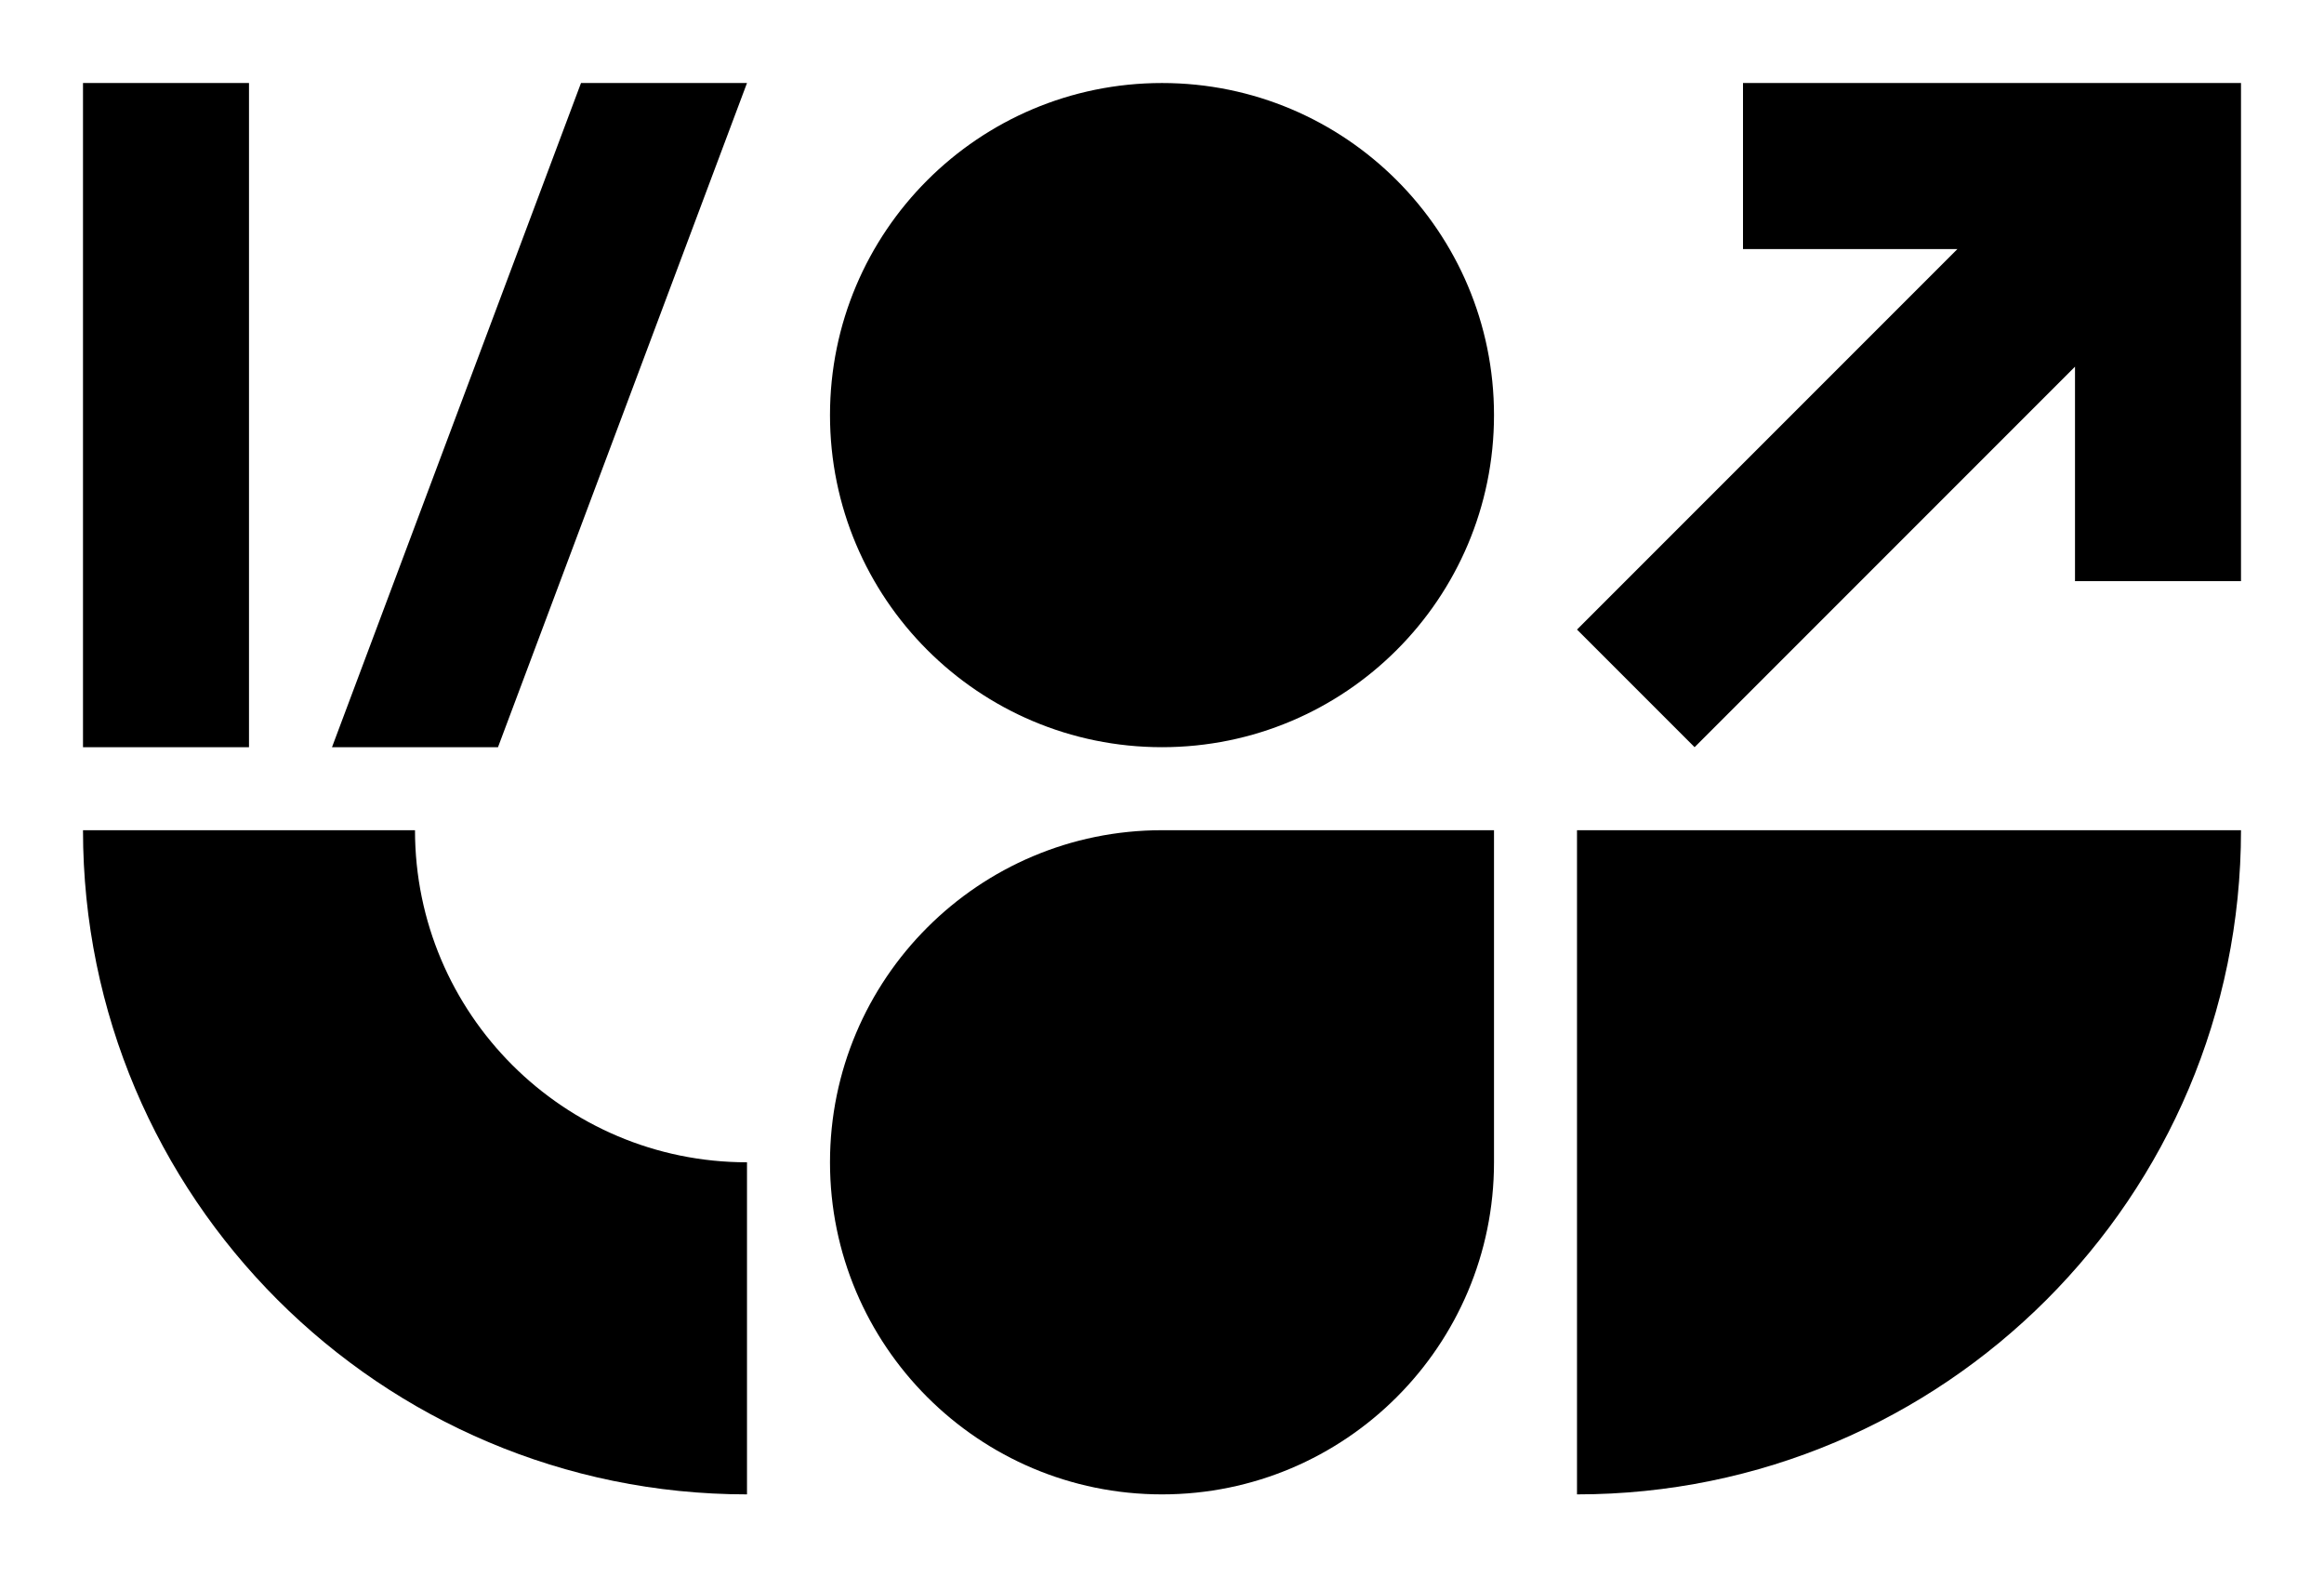
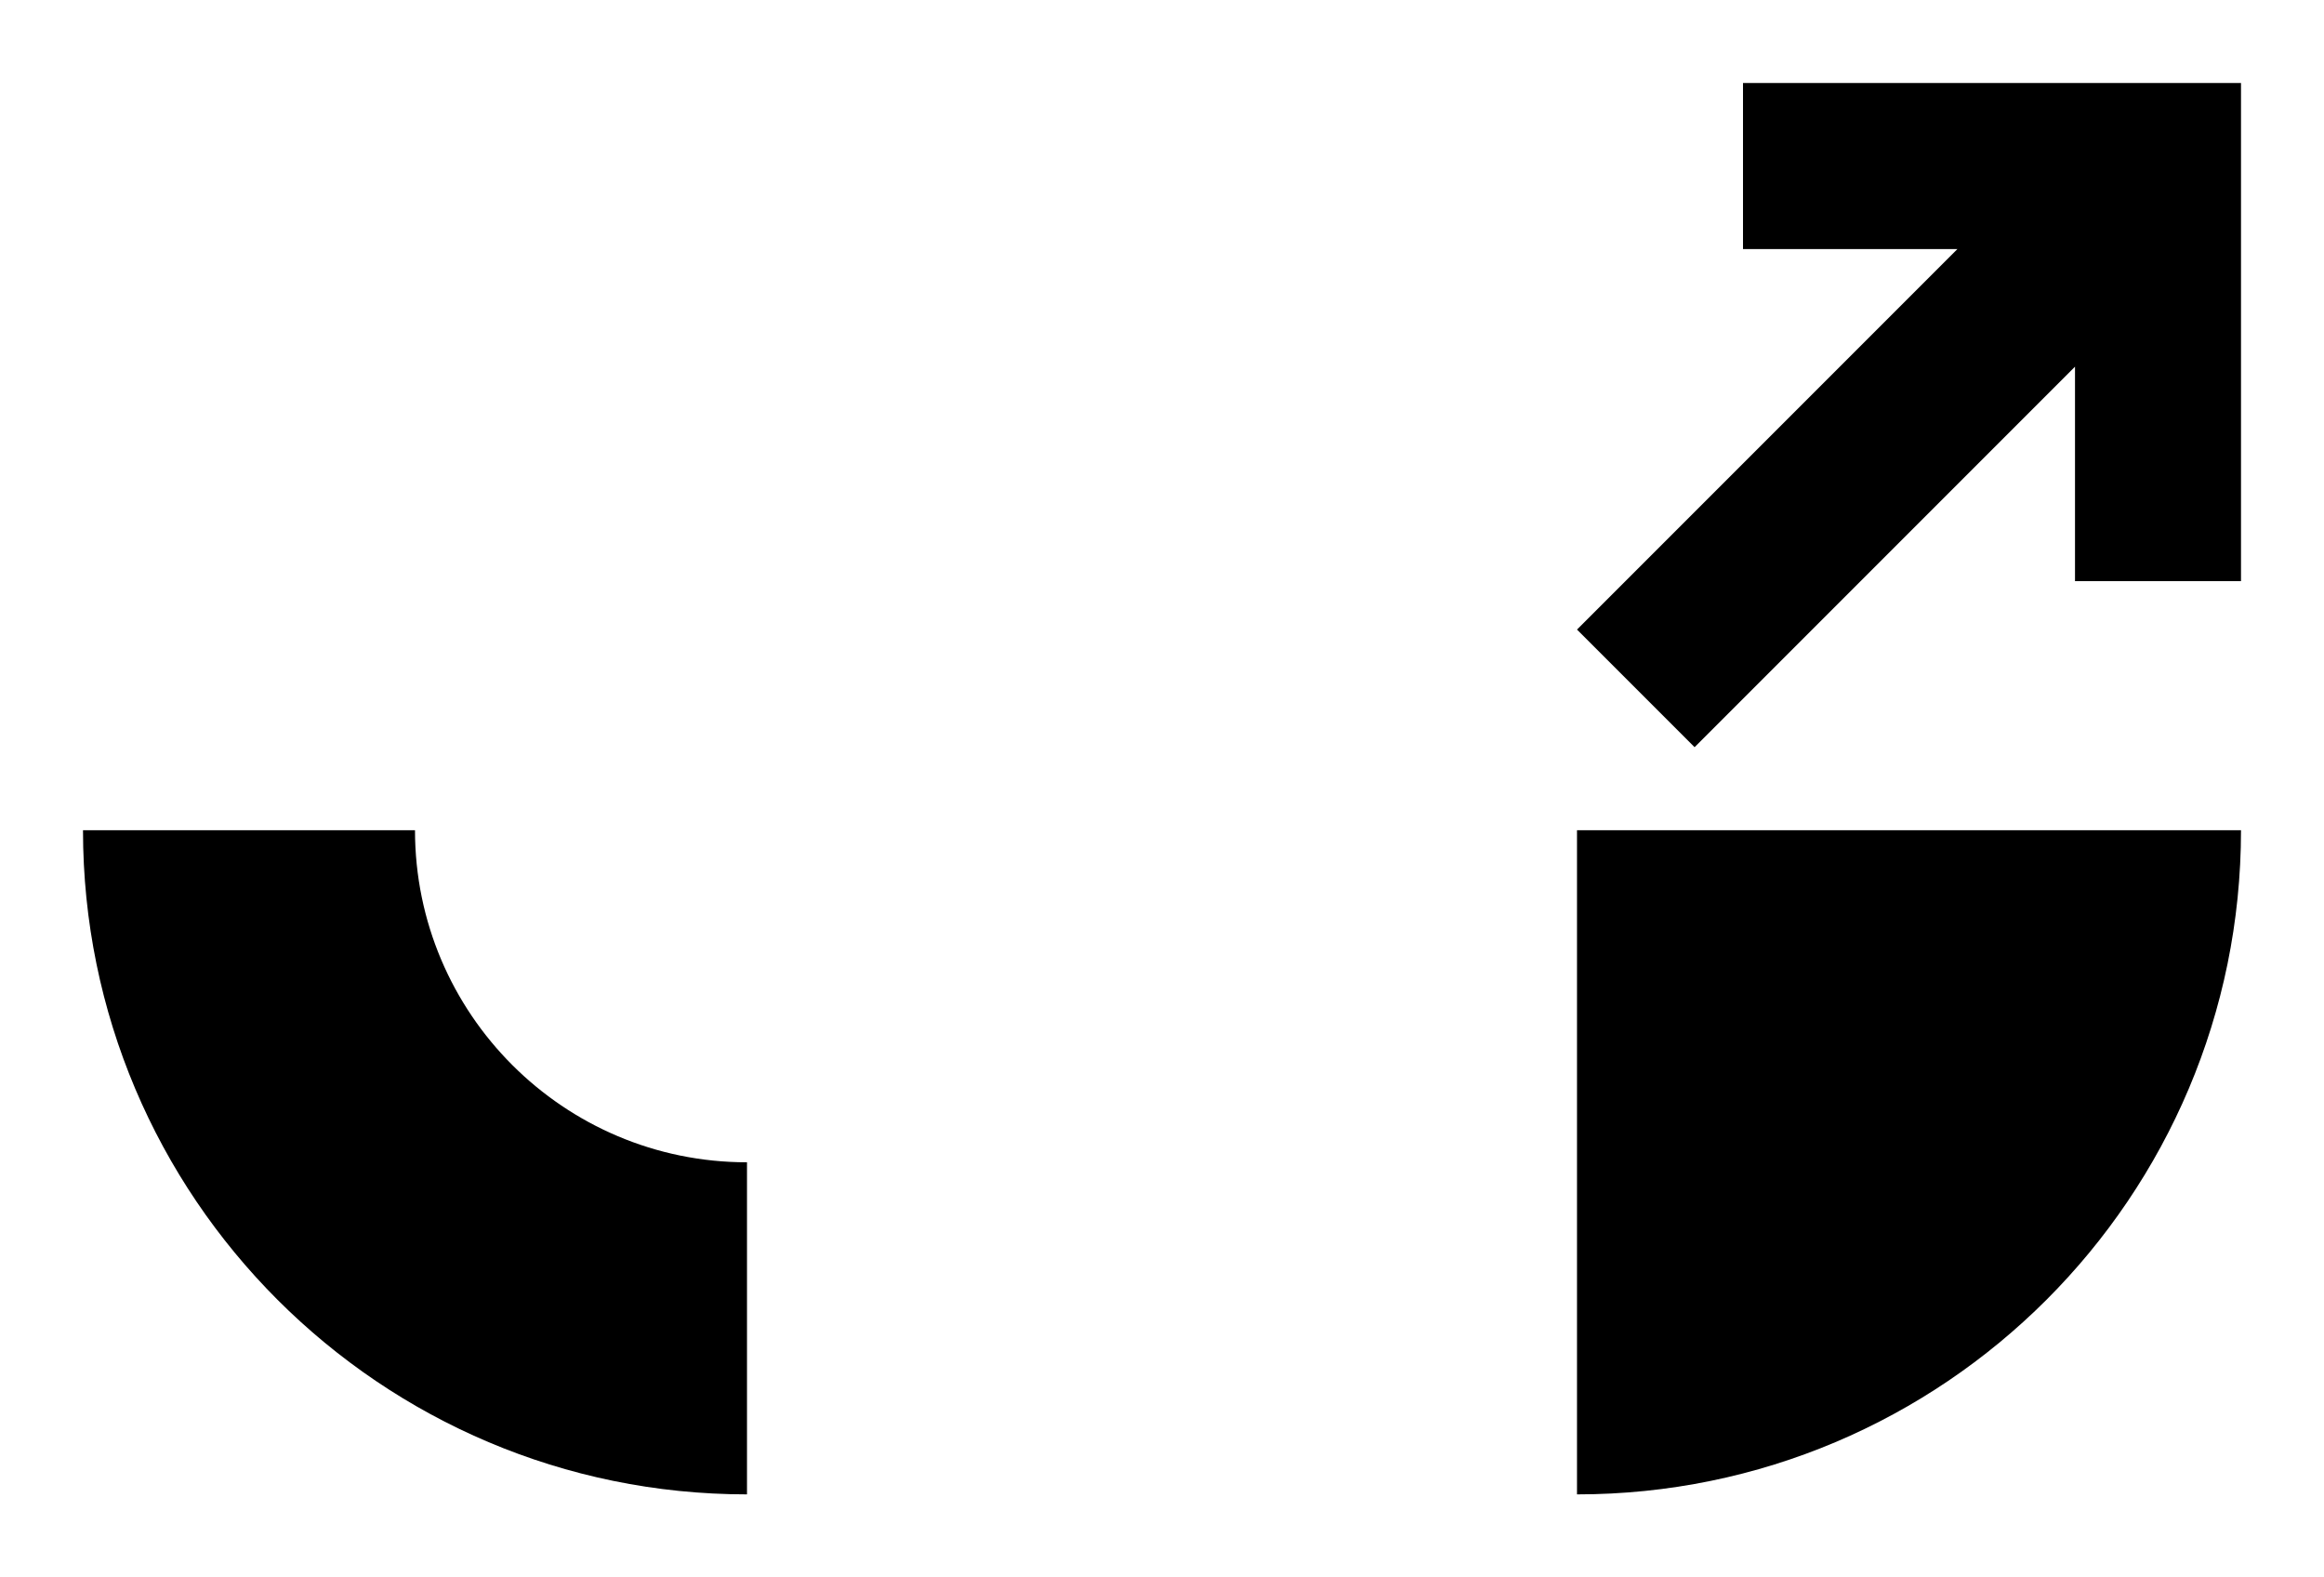
<svg xmlns="http://www.w3.org/2000/svg" xml:space="preserve" x="0" y="0" style="enable-background:new 0 0 336 228" version="1.1" viewBox="0 0 336 228">
-   <path d="M12 108V12h24v96H12zM48 108l36-96h24l-36 96H48z" class="phi4" />
-   <circle cx="168" cy="60" r="48" class="phi6" />
  <path d="m228 91 17 17 55-55v31h24V12h-72v24h31l-55 55z" class="phi0" />
  <path d="M108 168c-26.5 0-48-21.5-48-48H12c0 53 43 96 96 96v-48z" class="phi3" />
-   <path d="M120 168c0-26.5 21.5-48 48-48h48v48c0 26.5-21.5 48-48 48s-48-21.5-48-48z" class="phi5" />
  <path d="M228 216v-96h96c0 53-43 96-96 96z" class="phi2" />
</svg>